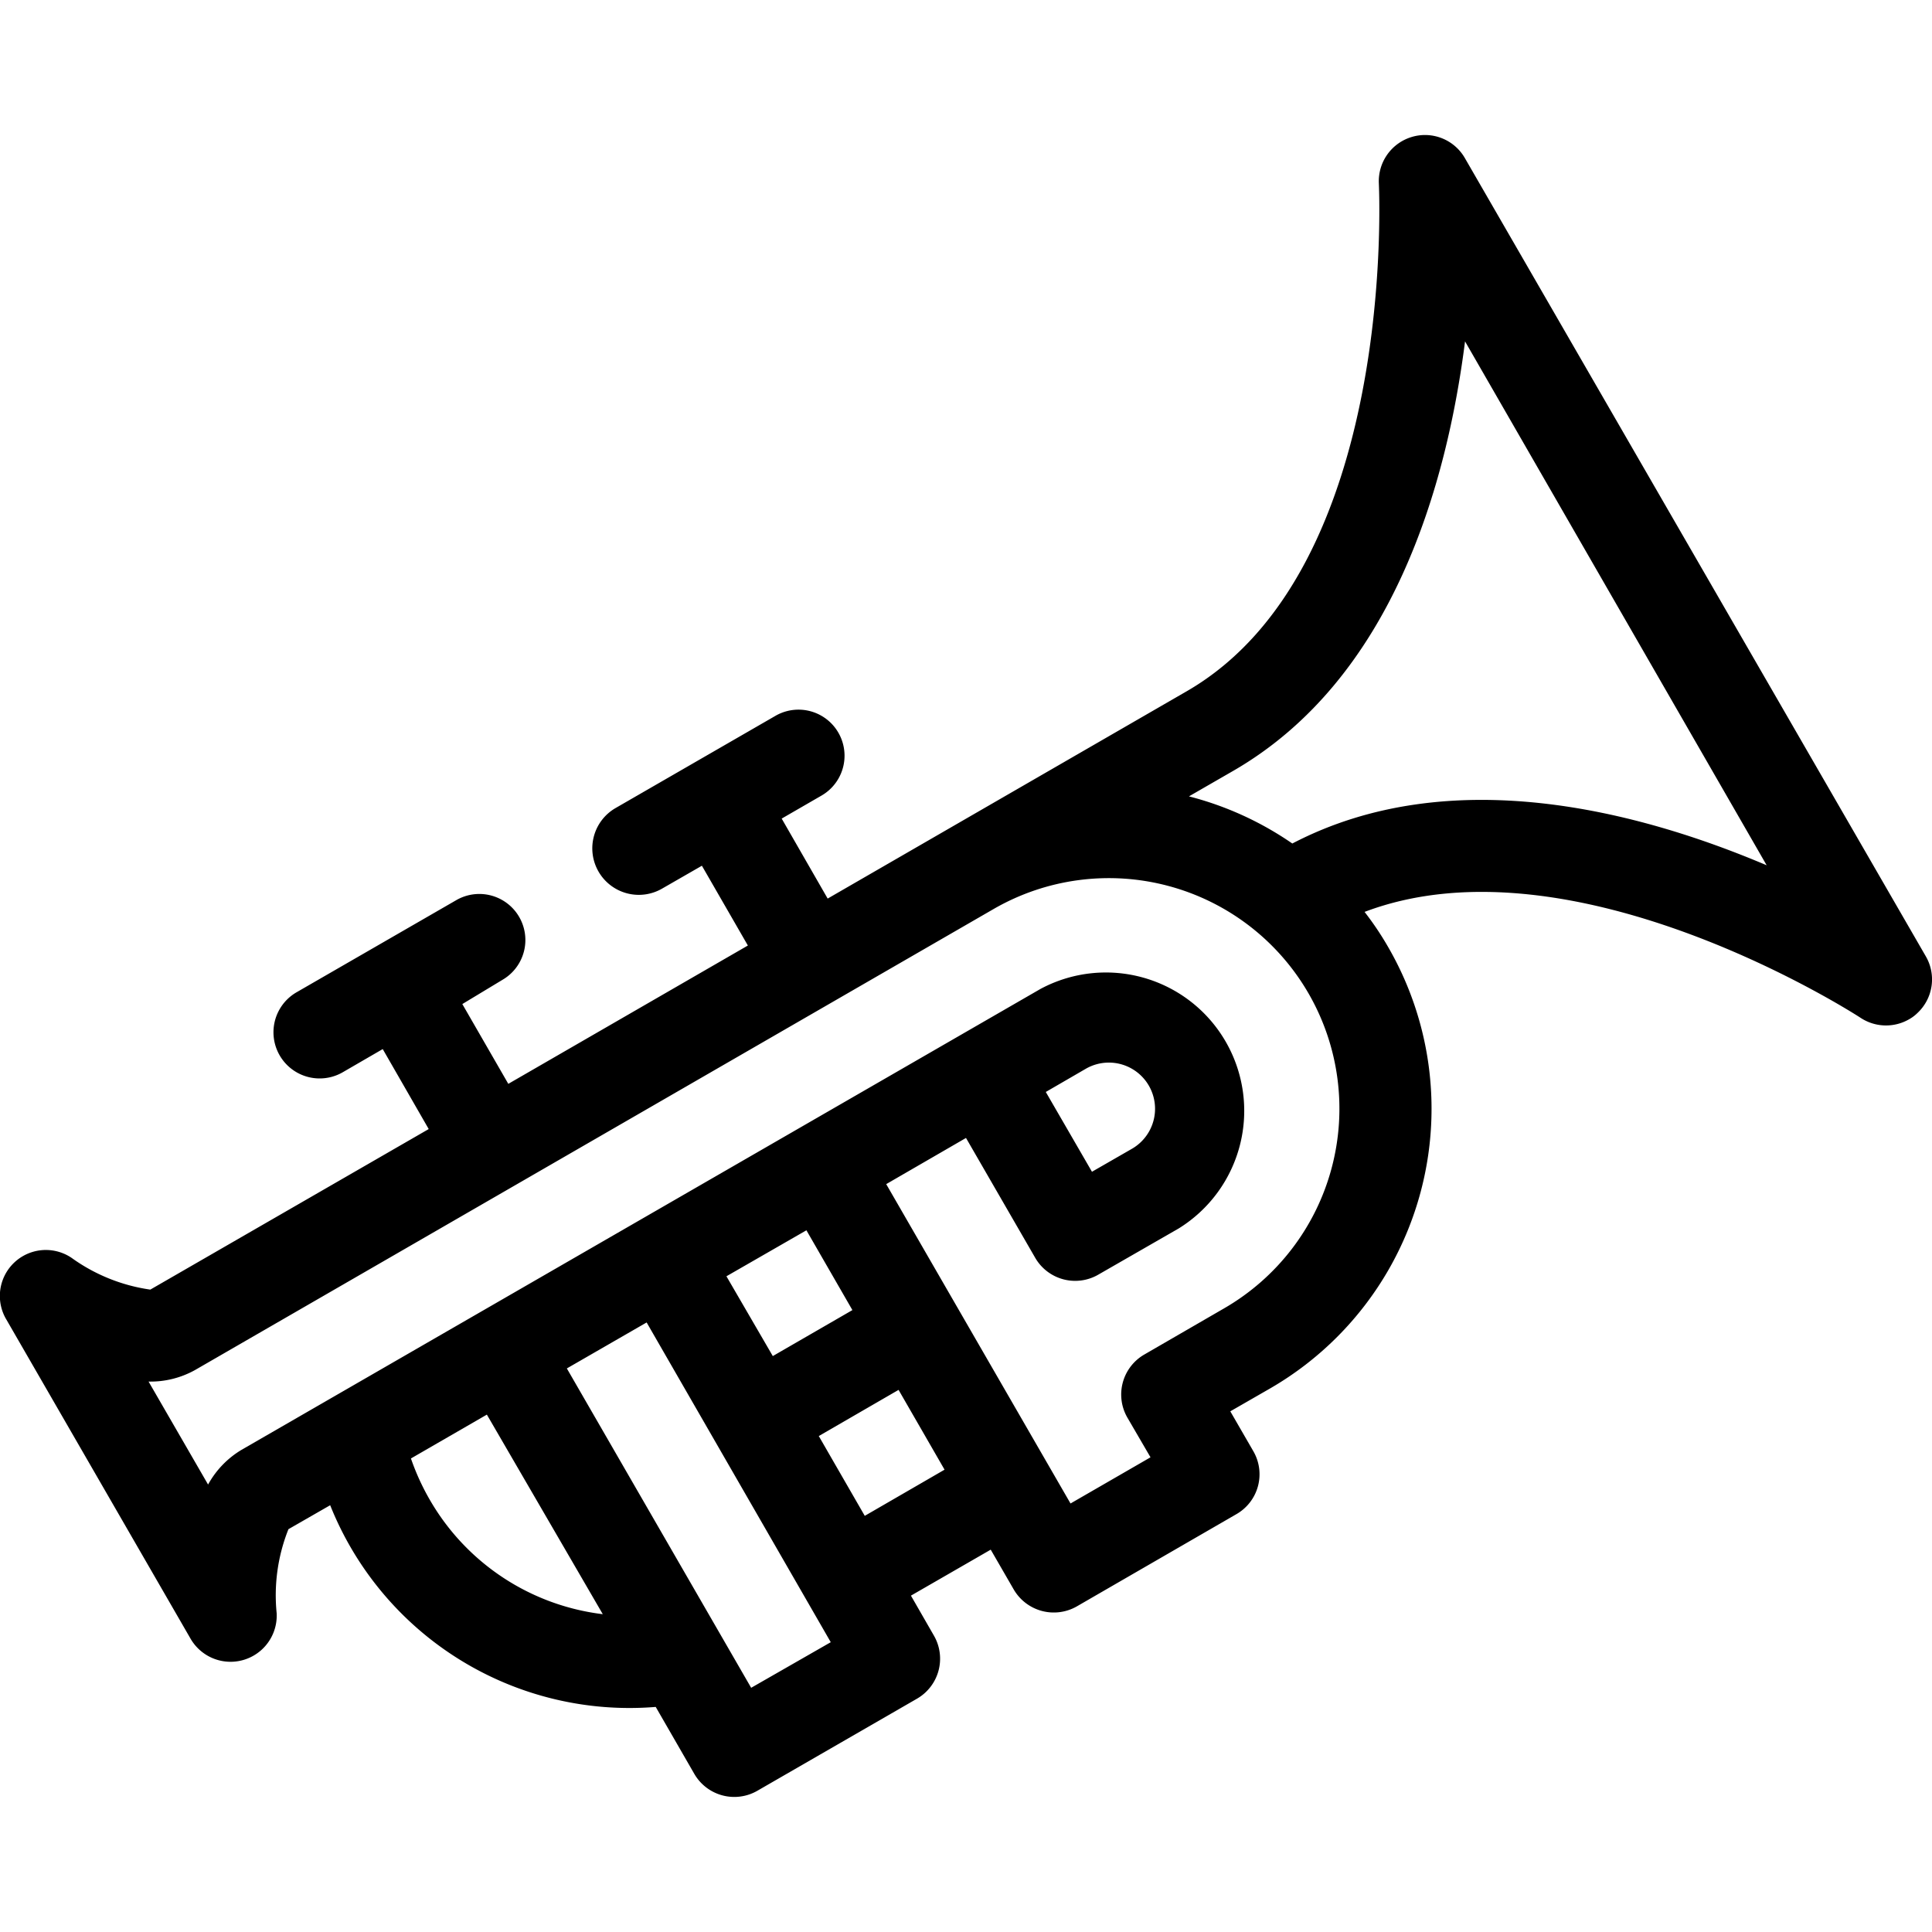
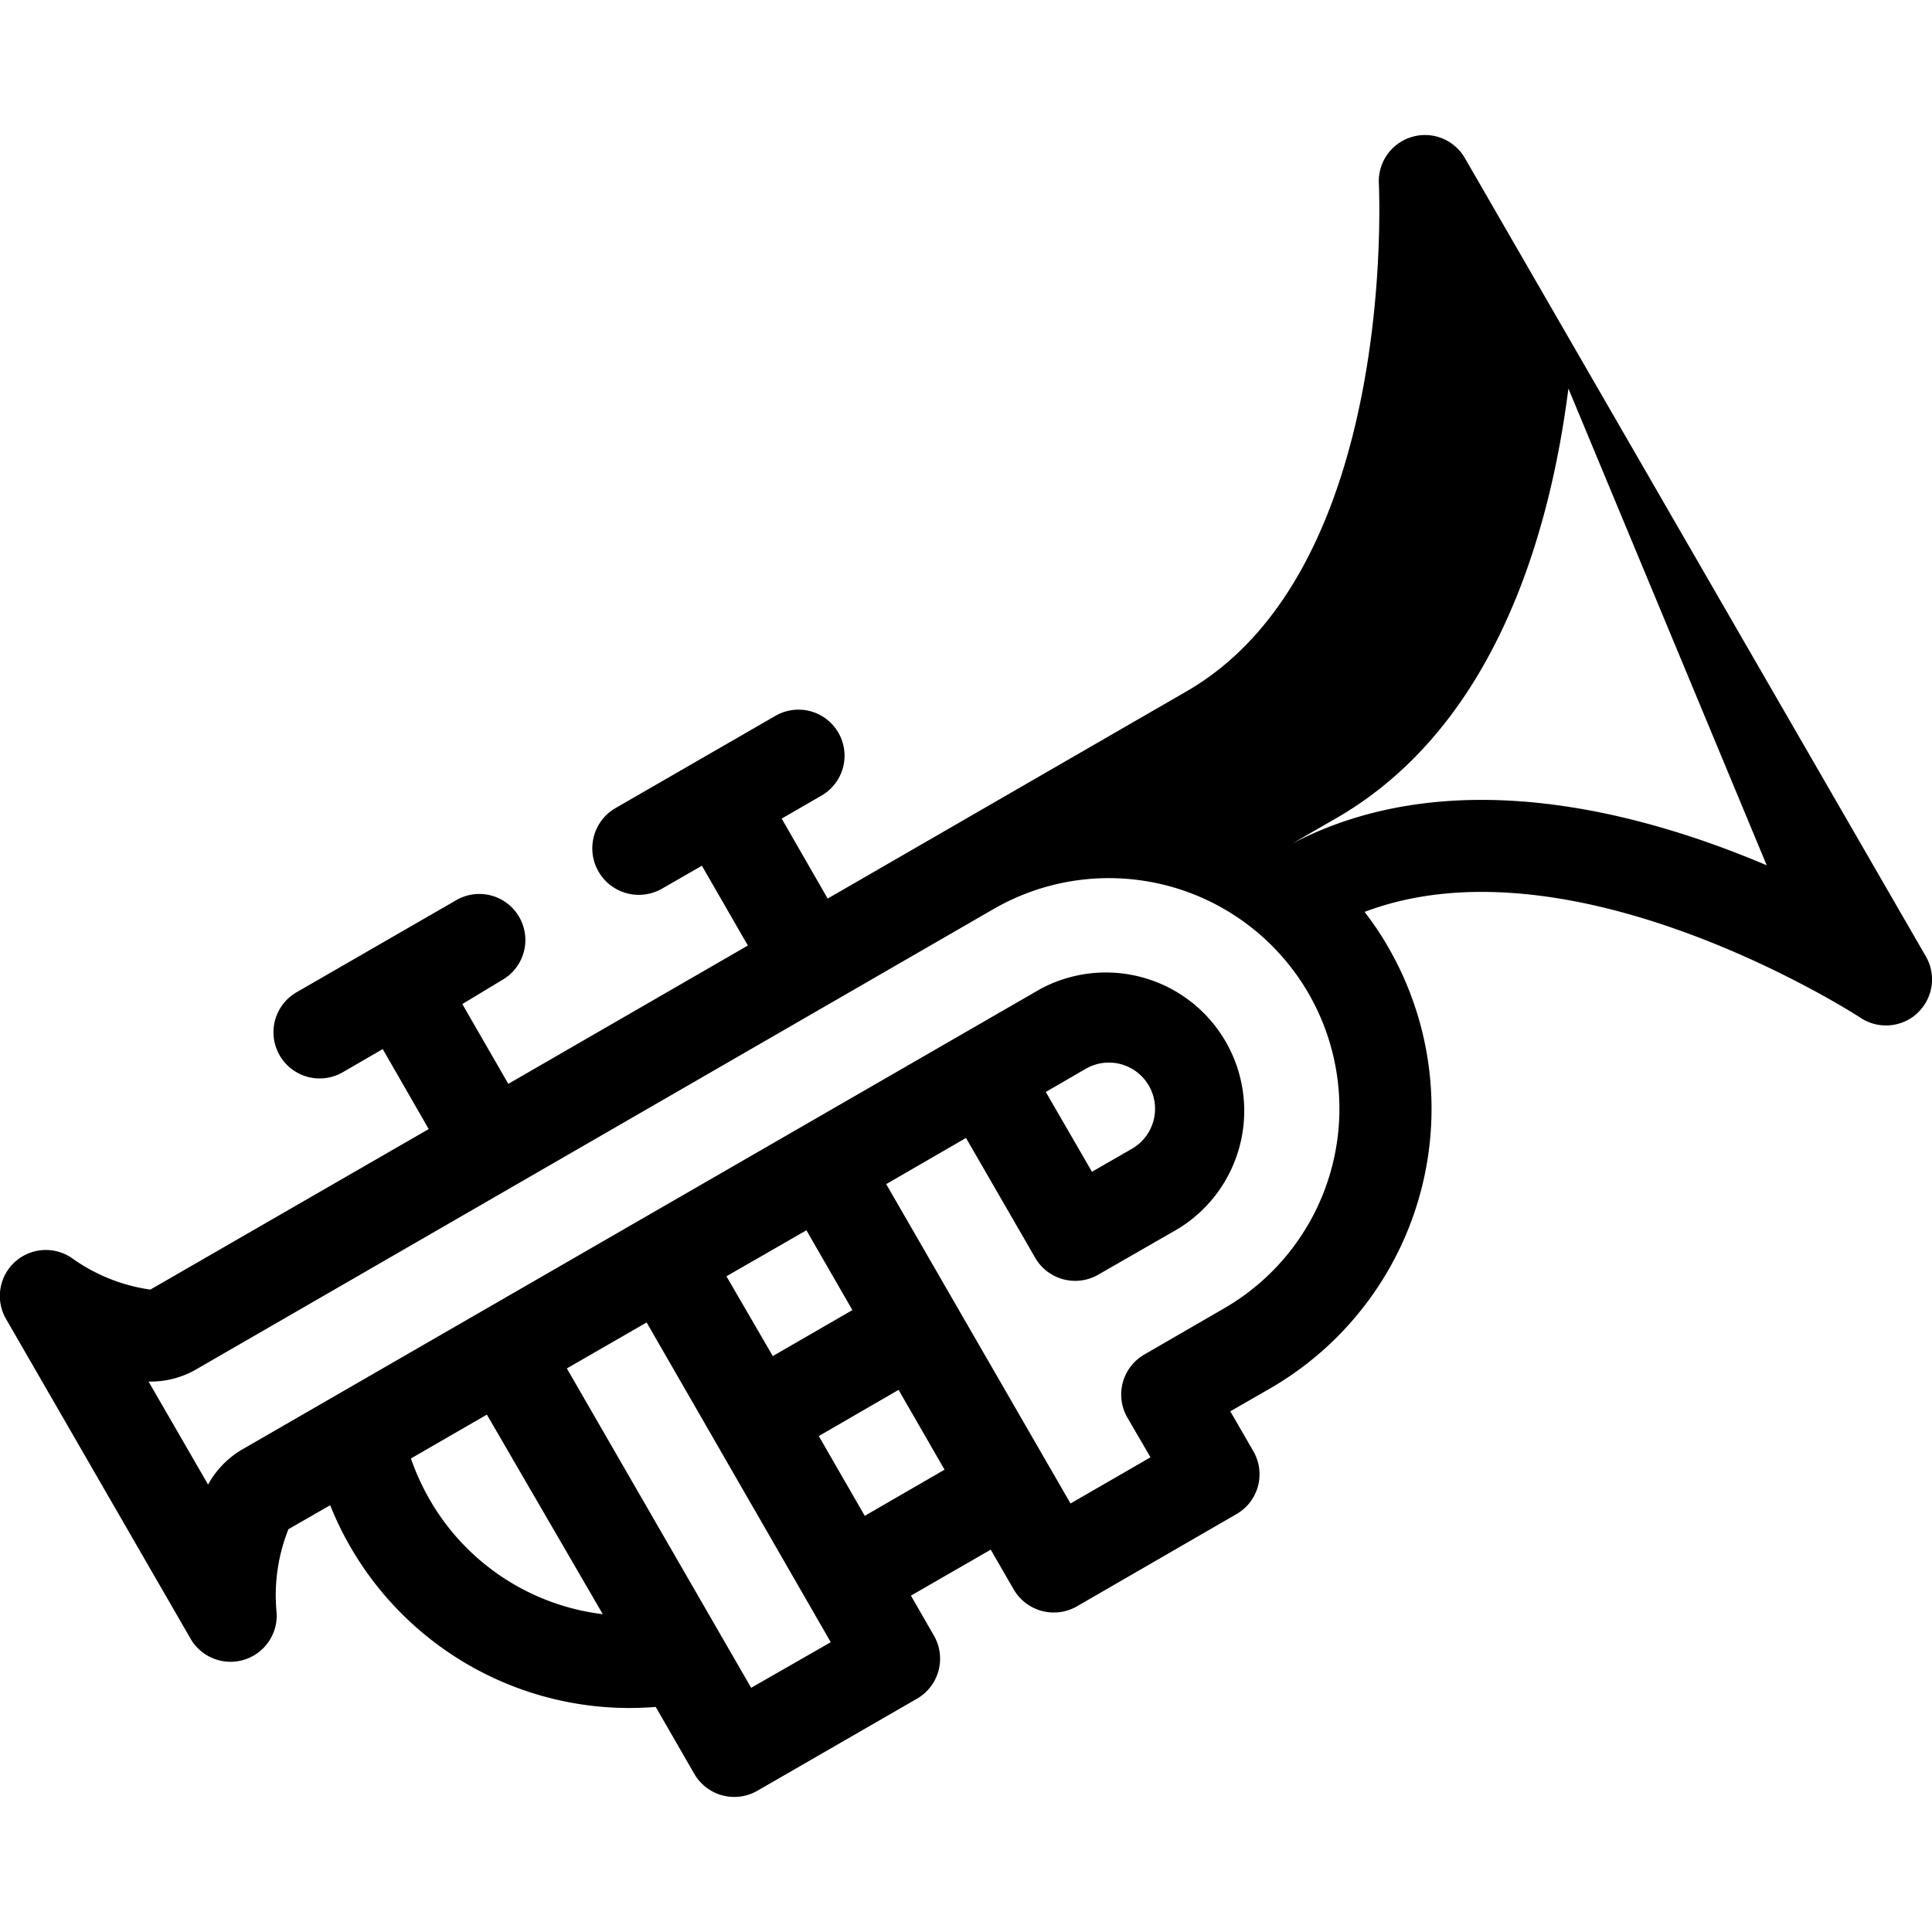
<svg xmlns="http://www.w3.org/2000/svg" id="Ebene_1" data-name="Ebene 1" viewBox="0 0 100 100">
  <title>200122_Iconlibary</title>
-   <path id="trumpet" d="M73.07,7.09a2.39,2.39,0,0,0-1.7,2.42c0,.2,1,19.93-9.93,26.26L42.84,46.51l-2.38-4.14,2.06-1.19a2.38,2.38,0,1,0-2.38-4.13h0l-8.27,4.77A2.39,2.39,0,0,0,34.26,46l2.07-1.19,2.38,4.13-12.4,7.16-2.38-4.13L26,50.72a2.38,2.38,0,1,0-2.38-4.13l-8.27,4.77a2.39,2.39,0,0,0,2.39,4.14l2.07-1.2,2.38,4.14L7.78,66.75a9.18,9.18,0,0,1-4.07-1.64A2.38,2.38,0,0,0,.33,68.3L9.87,84.83a2.39,2.39,0,0,0,4.45-1.33,9.23,9.23,0,0,1,.61-4.35l2.16-1.24A16.68,16.68,0,0,0,33.94,88.35l2,3.47a2.39,2.39,0,0,0,3.26.87l8.27-4.77a2.39,2.39,0,0,0,.87-3.26l-1.19-2.07,4.13-2.38,1.19,2.06a2.4,2.4,0,0,0,3.26.88L64,78.37a2.38,2.38,0,0,0,.87-3.26l-1.19-2.06,2.07-1.19A16.72,16.72,0,0,0,71.84,49a15.72,15.72,0,0,0-1.21-1.8c10.87-4.12,25.52,5.38,25.67,5.48a2.39,2.39,0,0,0,2.51.08,2,2,0,0,0,.44-.33,2.38,2.38,0,0,0,.43-2.93L75.82,8.18A2.38,2.38,0,0,0,73.07,7.09ZM22.27,77.67a12.25,12.25,0,0,1-1-2.18l3.93-2.27,6,10.33A12,12,0,0,1,22.27,77.67Zm16.61,9.69L29.34,70.83l4.13-2.38L43,85Zm5.24-19.55L40,70.19,37.6,66.06l4.14-2.38Zm.64,10.65-2.38-4.13,4.13-2.39,2.38,4.13Zm18.6-10.74-4.13,2.39a2.39,2.39,0,0,0-.88,3.26l1.2,2.06-4.14,2.39L45.87,61.29,50,58.9l3.58,6.2a2.39,2.39,0,0,0,3.26.88L61,63.59a7.16,7.16,0,0,0-7.15-12.4L12.49,75.05a4.77,4.77,0,0,0-1.72,1.79L7.69,71.51a4.74,4.74,0,0,0,2.41-.6L51.43,47.05A11.93,11.93,0,0,1,63.36,67.72Zm-6.84-7.07-2.39-4.13,2.07-1.2a2.39,2.39,0,0,1,2.39,4.14ZM91.45,44.79c-6.59-2.8-16.38-5.4-24.56-1.13a16.75,16.75,0,0,0-5.35-2.44l2.29-1.32c8.3-4.79,11.07-14.92,12-22.23L91.45,44.8Z" />
+   <path id="trumpet" d="M73.07,7.09a2.39,2.39,0,0,0-1.7,2.42c0,.2,1,19.93-9.93,26.26L42.84,46.51l-2.38-4.14,2.06-1.19a2.38,2.38,0,1,0-2.38-4.13h0l-8.27,4.77A2.39,2.39,0,0,0,34.26,46l2.07-1.19,2.38,4.13-12.4,7.16-2.38-4.13L26,50.72a2.38,2.38,0,1,0-2.38-4.13l-8.27,4.77a2.39,2.39,0,0,0,2.39,4.14l2.07-1.2,2.38,4.14L7.78,66.75a9.18,9.18,0,0,1-4.07-1.64A2.38,2.38,0,0,0,.33,68.3L9.87,84.83a2.39,2.39,0,0,0,4.45-1.33,9.23,9.23,0,0,1,.61-4.35l2.16-1.24A16.68,16.68,0,0,0,33.94,88.35l2,3.47a2.39,2.39,0,0,0,3.26.87l8.27-4.77a2.39,2.39,0,0,0,.87-3.26l-1.19-2.07,4.13-2.38,1.19,2.06a2.4,2.4,0,0,0,3.26.88L64,78.37a2.38,2.38,0,0,0,.87-3.26l-1.19-2.06,2.07-1.19A16.72,16.72,0,0,0,71.84,49a15.72,15.72,0,0,0-1.21-1.8c10.87-4.12,25.52,5.38,25.67,5.48a2.39,2.39,0,0,0,2.51.08,2,2,0,0,0,.44-.33,2.38,2.38,0,0,0,.43-2.93L75.82,8.18A2.38,2.38,0,0,0,73.07,7.09ZM22.27,77.67a12.25,12.25,0,0,1-1-2.18l3.93-2.27,6,10.33A12,12,0,0,1,22.27,77.67Zm16.61,9.69L29.34,70.83l4.13-2.38L43,85Zm5.24-19.55L40,70.19,37.6,66.06l4.14-2.38Zm.64,10.65-2.38-4.13,4.13-2.39,2.38,4.13Zm18.6-10.74-4.13,2.39a2.39,2.39,0,0,0-.88,3.26l1.2,2.06-4.14,2.39L45.87,61.29,50,58.9l3.58,6.2a2.39,2.39,0,0,0,3.26.88L61,63.59a7.16,7.16,0,0,0-7.15-12.4L12.49,75.05a4.77,4.77,0,0,0-1.72,1.79L7.69,71.51a4.74,4.74,0,0,0,2.41-.6L51.43,47.05A11.93,11.93,0,0,1,63.36,67.72Zm-6.84-7.07-2.39-4.13,2.07-1.2a2.39,2.39,0,0,1,2.39,4.14ZM91.45,44.79c-6.59-2.8-16.38-5.4-24.56-1.13l2.29-1.32c8.3-4.79,11.07-14.92,12-22.23L91.45,44.8Z" />
</svg>